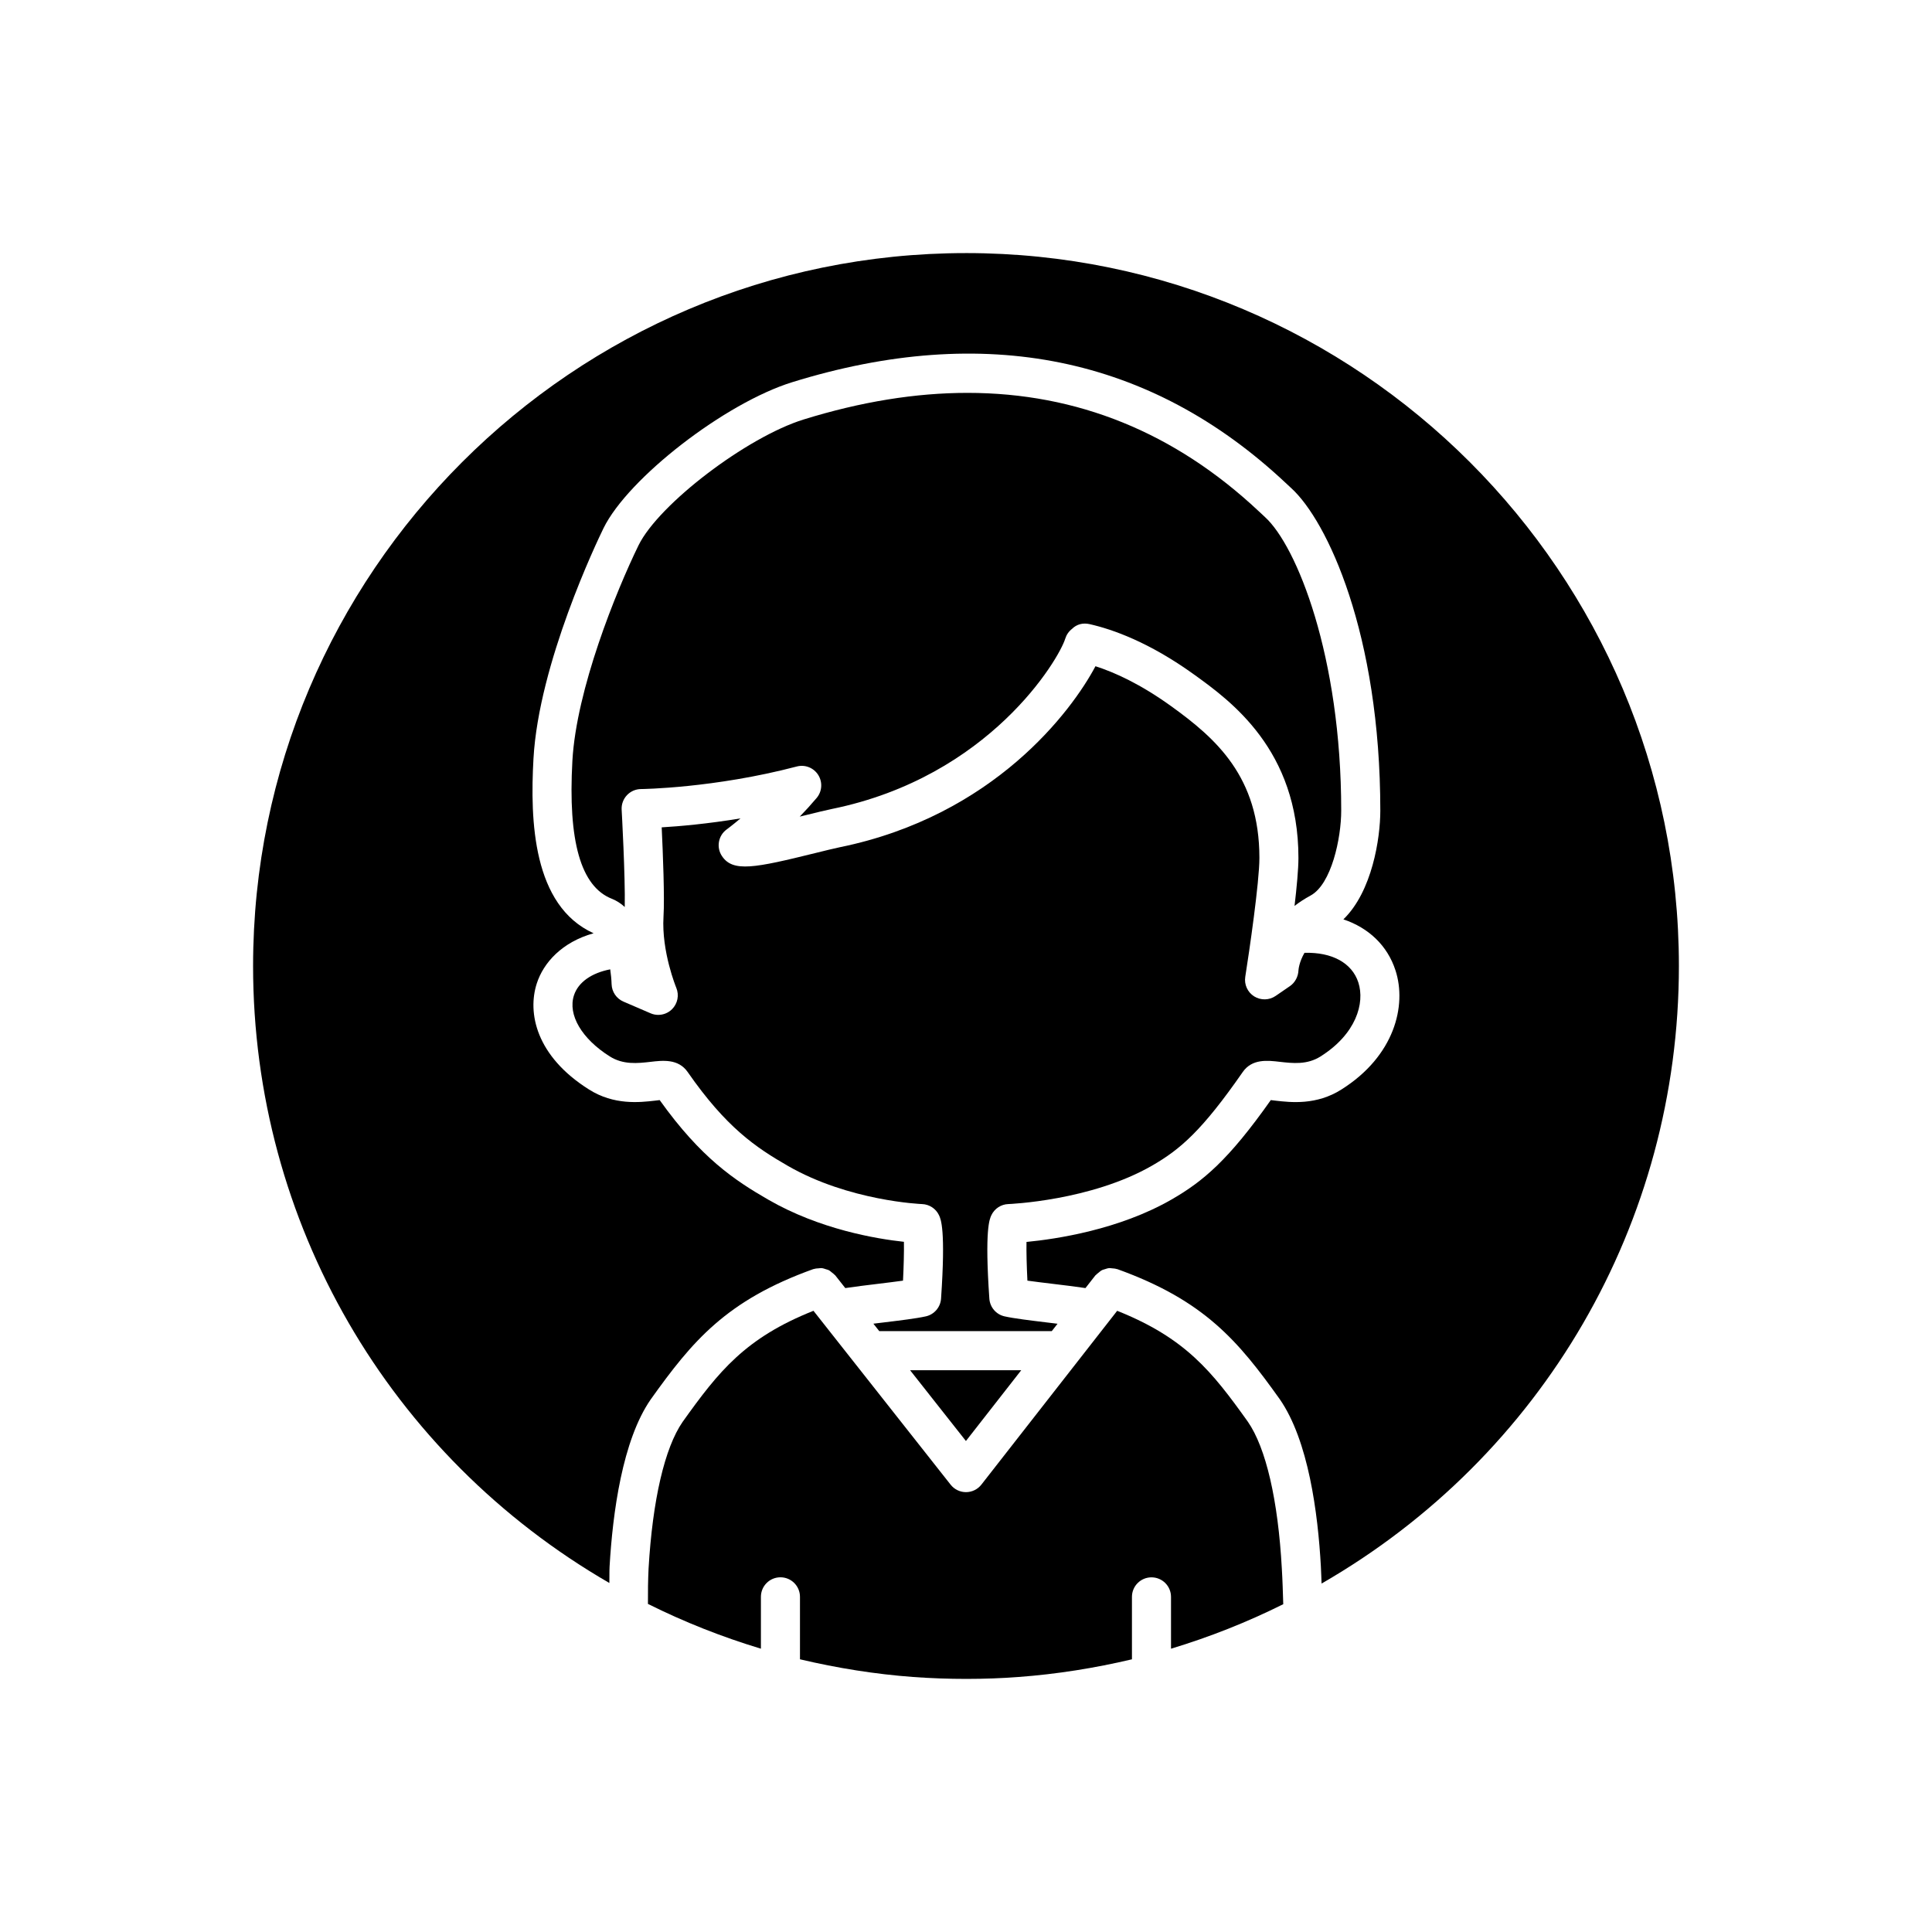
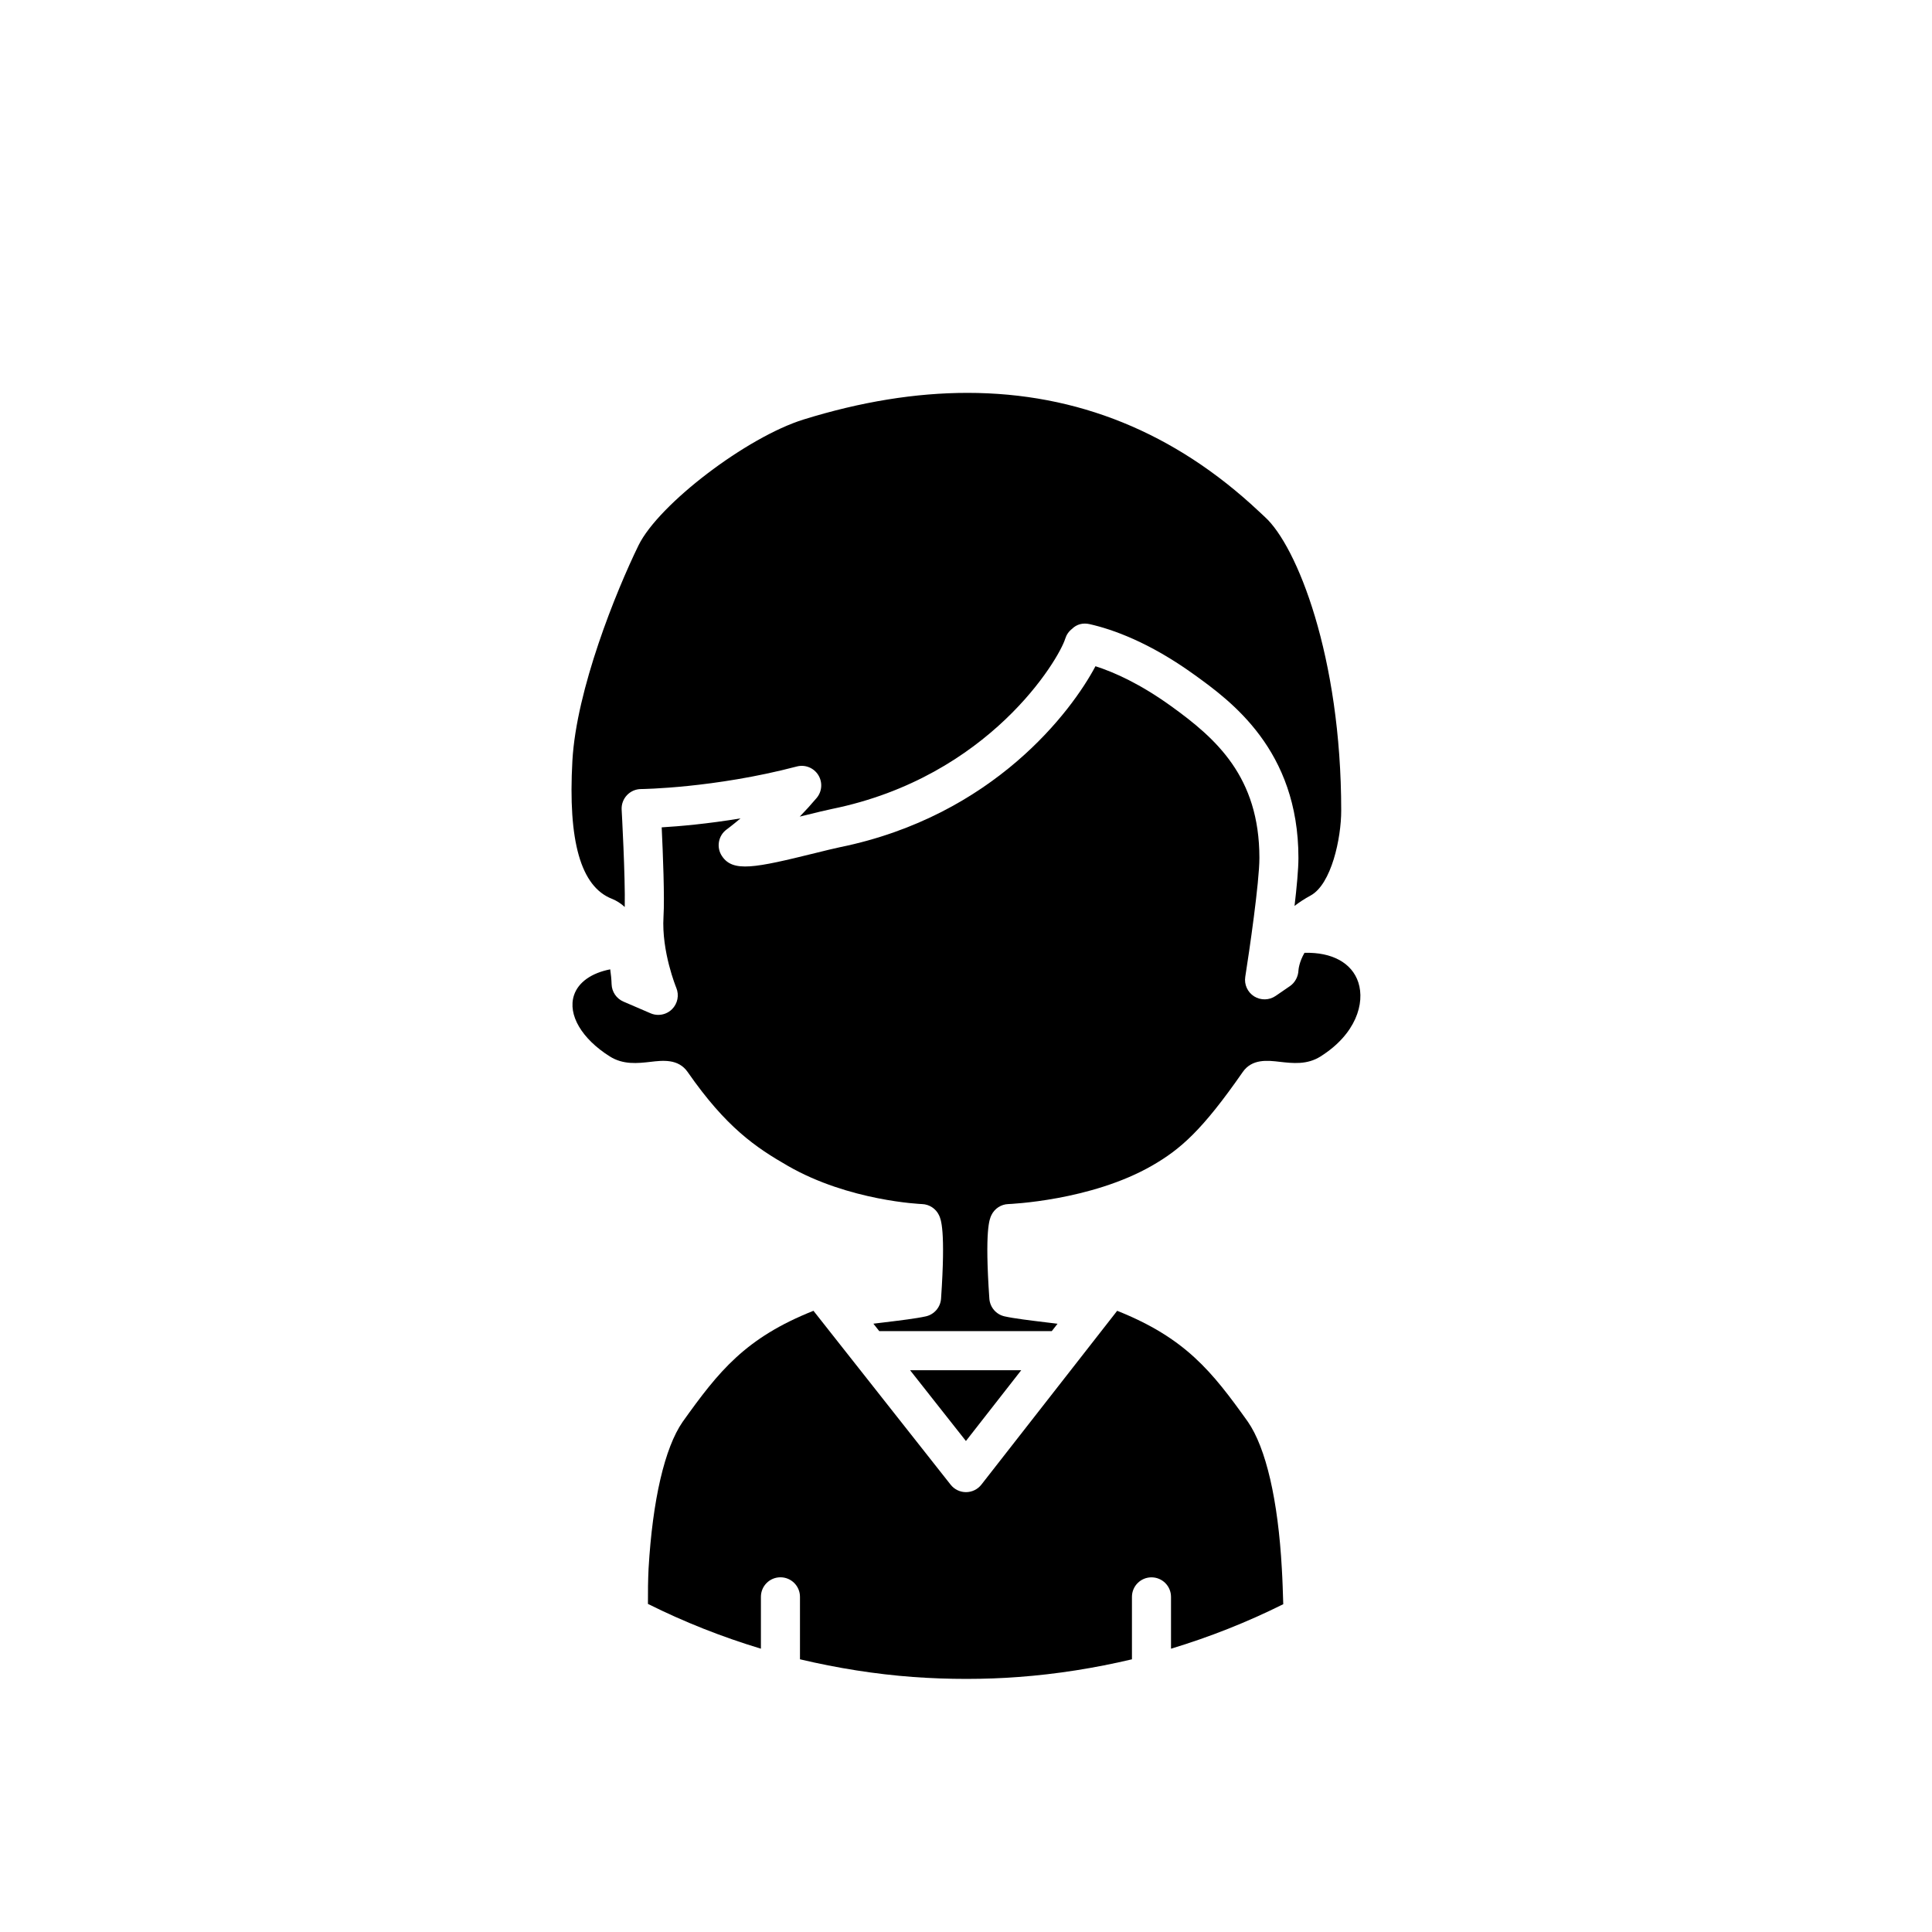
<svg xmlns="http://www.w3.org/2000/svg" fill="#000000" width="800px" height="800px" version="1.1" viewBox="144 144 512 512">
  <g>
    <path d="m474.68 520.75c-9.508-13.316-16.512-22.148-34.617-29.375l-35.988 46.066c-0.98 1.254-2.477 1.988-4.07 1.992h-0.012c-1.582 0-3.082-0.727-4.062-1.973l-36.355-46.086c-18.086 7.199-25.105 16.039-34.668 29.43-4.75 6.859-7.973 20.695-9.031 38.906-0.145 2.981-0.184 6.164-0.164 9.344 9.555 4.773 19.586 8.742 29.938 11.867v-13.746c0-2.859 2.316-5.176 5.176-5.176s5.176 2.316 5.176 5.176v16.555c9.887 2.336 19.953 3.945 29.984 4.688 9.34 0.684 19.102 0.672 27.902 0 10.105-0.742 20.199-2.348 30.09-4.684v-16.547c0-2.859 2.316-5.176 5.176-5.176s5.176 2.316 5.176 5.176v13.738c10.25-3.098 20.215-7.043 29.746-11.797-0.098-3.141-0.188-6.305-0.375-9.402-0.996-18.195-4.203-32.031-9.02-38.977z" />
    <path d="m389.35 492.85c-2.465 0.555-6.797 1.082-11.387 1.637-0.836 0.102-1.672 0.203-2.508 0.305l1.559 1.973h45.715l1.531-1.957c-0.852-0.105-1.711-0.207-2.566-0.312-4.625-0.562-8.996-1.086-11.48-1.648-2.234-0.5-3.867-2.41-4.027-4.695-1.266-18.359 0.055-21.105 0.551-22.137 0.836-1.734 2.566-2.867 4.492-2.926 0.219-0.012 21.852-0.844 38.102-10.199 7.484-4.309 13.254-9.316 24.004-24.789 2.477-3.559 6.582-3.09 9.855-2.703 3.375 0.383 7.215 0.828 10.766-1.43 9.398-5.918 11.797-14.102 10.02-19.598-1.688-5.211-7.012-8.07-14.277-7.859-1.434 2.469-1.586 4.484-1.594 4.633-0.062 1.637-0.895 3.25-2.246 4.176l-3.812 2.617c-1.715 1.172-3.941 1.203-5.695 0.109-1.75-1.105-2.668-3.144-2.344-5.188 1.043-6.578 3.746-25.059 3.746-31.496 0-21.547-11.535-31.672-23.352-40.191-8.168-5.891-15.031-8.988-20.094-10.613-6.234 11.793-26.934 39.641-67.746 47.969-1.566 0.324-3.852 0.891-6.414 1.523-16.176 4-21.918 5.152-24.812 0.836-1.551-2.305-1.008-5.422 1.227-7.066 0.035-0.023 1.492-1.098 3.684-2.938-8.82 1.461-16.211 2.098-20.891 2.375 0.324 6.871 0.797 18.586 0.477 23.691-0.555 9.234 3.352 18.738 3.391 18.836 0.809 1.945 0.359 4.191-1.141 5.676-0.984 0.977-2.305 1.496-3.641 1.496-0.691 0-1.387-0.137-2.043-0.426l-7.191-3.098c-1.844-0.793-3.062-2.59-3.129-4.602-0.039-1.301-0.176-2.641-0.367-3.945-4.91 0.953-8.473 3.394-9.613 6.902-1.664 5.141 2.062 11.484 9.492 16.172 3.57 2.258 7.41 1.828 10.797 1.441 3.289-0.391 7.387-0.848 9.855 2.699 10.246 14.75 18.074 19.988 26.539 24.863 16.227 9.348 35.375 10.121 35.566 10.129 1.926 0.066 3.66 1.199 4.488 2.938 0.496 1.031 1.809 3.769 0.551 22.125-0.156 2.281-1.801 4.195-4.035 4.695z" />
    <path d="m491.31 381.33c5.539-2.996 8.125-15.195 8.125-22.492 0-41.004-11.812-70.188-20.199-77.809l-1.691-1.578c-22.258-20.867-48.098-31.336-77.152-31.336-13.758 0-28.234 2.344-43.406 7.047-15.094 4.68-38.406 22.441-43.766 33.348-6.012 12.32-16.473 38.223-17.531 57.113-1.188 21.352 2.231 33.305 10.441 36.555 1.301 0.516 2.441 1.27 3.434 2.184 0.168-8.074-0.809-25.598-0.82-25.789-0.082-1.41 0.426-2.797 1.391-3.828 0.969-1.035 2.32-1.629 3.734-1.637 0.191 0 19.387-0.227 41.277-5.977 2.18-0.582 4.488 0.328 5.691 2.238 1.203 1.906 1.035 4.379-0.418 6.102-1.473 1.742-2.981 3.398-4.481 4.938 0.625-0.152 1.203-0.293 1.719-0.418 2.731-0.676 5.16-1.273 6.824-1.613 41.809-8.531 60.176-39.742 61.816-45.125 0.32-1.031 0.945-1.941 1.801-2.598 1.254-1.254 2.926-1.648 4.652-1.258 6.082 1.371 15.816 4.801 27.699 13.363 9.664 6.969 27.648 19.941 27.648 48.594 0 2.969-0.445 7.723-1.031 12.723 1.242-0.961 2.652-1.887 4.242-2.746z" />
    <path d="m414.64 507.12h-29.461l14.801 18.762z" />
-     <path d="m400 211.07c-104.18 0-188.93 84.754-188.93 188.93 0 67.883 36 129.71 94.418 163.51 0.035-1.441-0.016-2.934 0.055-4.344 0.828-14.25 3.391-33.469 10.902-44.305 11.066-15.5 20.016-26.238 43.082-34.535 0.059-0.02 0.113-0.008 0.172-0.023 0.43-0.141 0.863-0.168 1.305-0.191 0.23-0.012 0.461-0.07 0.688-0.051 0.426 0.031 0.82 0.176 1.227 0.312 0.223 0.074 0.457 0.109 0.668 0.215 0.336 0.168 0.613 0.426 0.91 0.668 0.234 0.191 0.484 0.352 0.688 0.586 0.051 0.059 0.121 0.082 0.168 0.145l2.656 3.367c2.617-0.391 5.695-0.766 8.719-1.133 2.285-0.277 4.613-0.562 6.578-0.836 0.191-3.812 0.289-7.648 0.242-10.293-7.293-0.785-22.273-3.289-35.93-11.156-8.918-5.141-17.84-11.055-28.797-26.402-0.383 0.039-0.805 0.102-1.254 0.152-4.059 0.461-10.871 1.238-17.504-2.977-14.027-8.836-16.332-20.316-13.805-28.105 1.773-5.465 6.644-10.926 15.051-13.281-16.121-7.309-16.855-29.797-15.934-46.262 1.406-25.285 16.812-57.504 18.566-61.094 6.531-13.293 32.223-33.168 49.996-38.68 51.023-15.812 94.988-6.848 130.7 26.625l1.57 1.461c0 0.004 0 0.004 0.004 0.004 9.477 8.625 23.586 38.496 23.586 85.473 0 7.301-2.16 21.418-9.785 28.789 6.707 2.254 11.684 6.949 13.816 13.551 3.012 9.305-0.246 22.664-14.332 31.535-6.617 4.207-13.414 3.426-17.48 2.961-0.445-0.051-0.863-0.105-1.242-0.152-11.168 15.832-17.918 21.527-26.281 26.336-13.938 8.023-30.617 10.504-38.461 11.258-0.051 2.644 0.051 6.465 0.242 10.258 1.977 0.273 4.344 0.562 6.664 0.84 3.023 0.363 6.102 0.738 8.719 1.129l2.617-3.348c0.055-0.07 0.141-0.102 0.199-0.172 0.191-0.219 0.426-0.371 0.645-0.555 0.305-0.25 0.59-0.512 0.934-0.684 0.23-0.117 0.48-0.156 0.727-0.238 0.383-0.125 0.754-0.258 1.156-0.293 0.25-0.023 0.5 0.035 0.754 0.055 0.426 0.027 0.836 0.059 1.246 0.191 0.059 0.02 0.121 0.004 0.18 0.027 23.094 8.32 32.031 19.051 43.035 34.469 7.598 10.953 10.113 30.152 10.895 44.34 0.09 1.48 0.113 3.004 0.184 4.512 58.582-33.719 94.695-95.621 94.695-163.66 0-104.18-84.754-188.93-188.93-188.93z" />
  </g>
</svg>